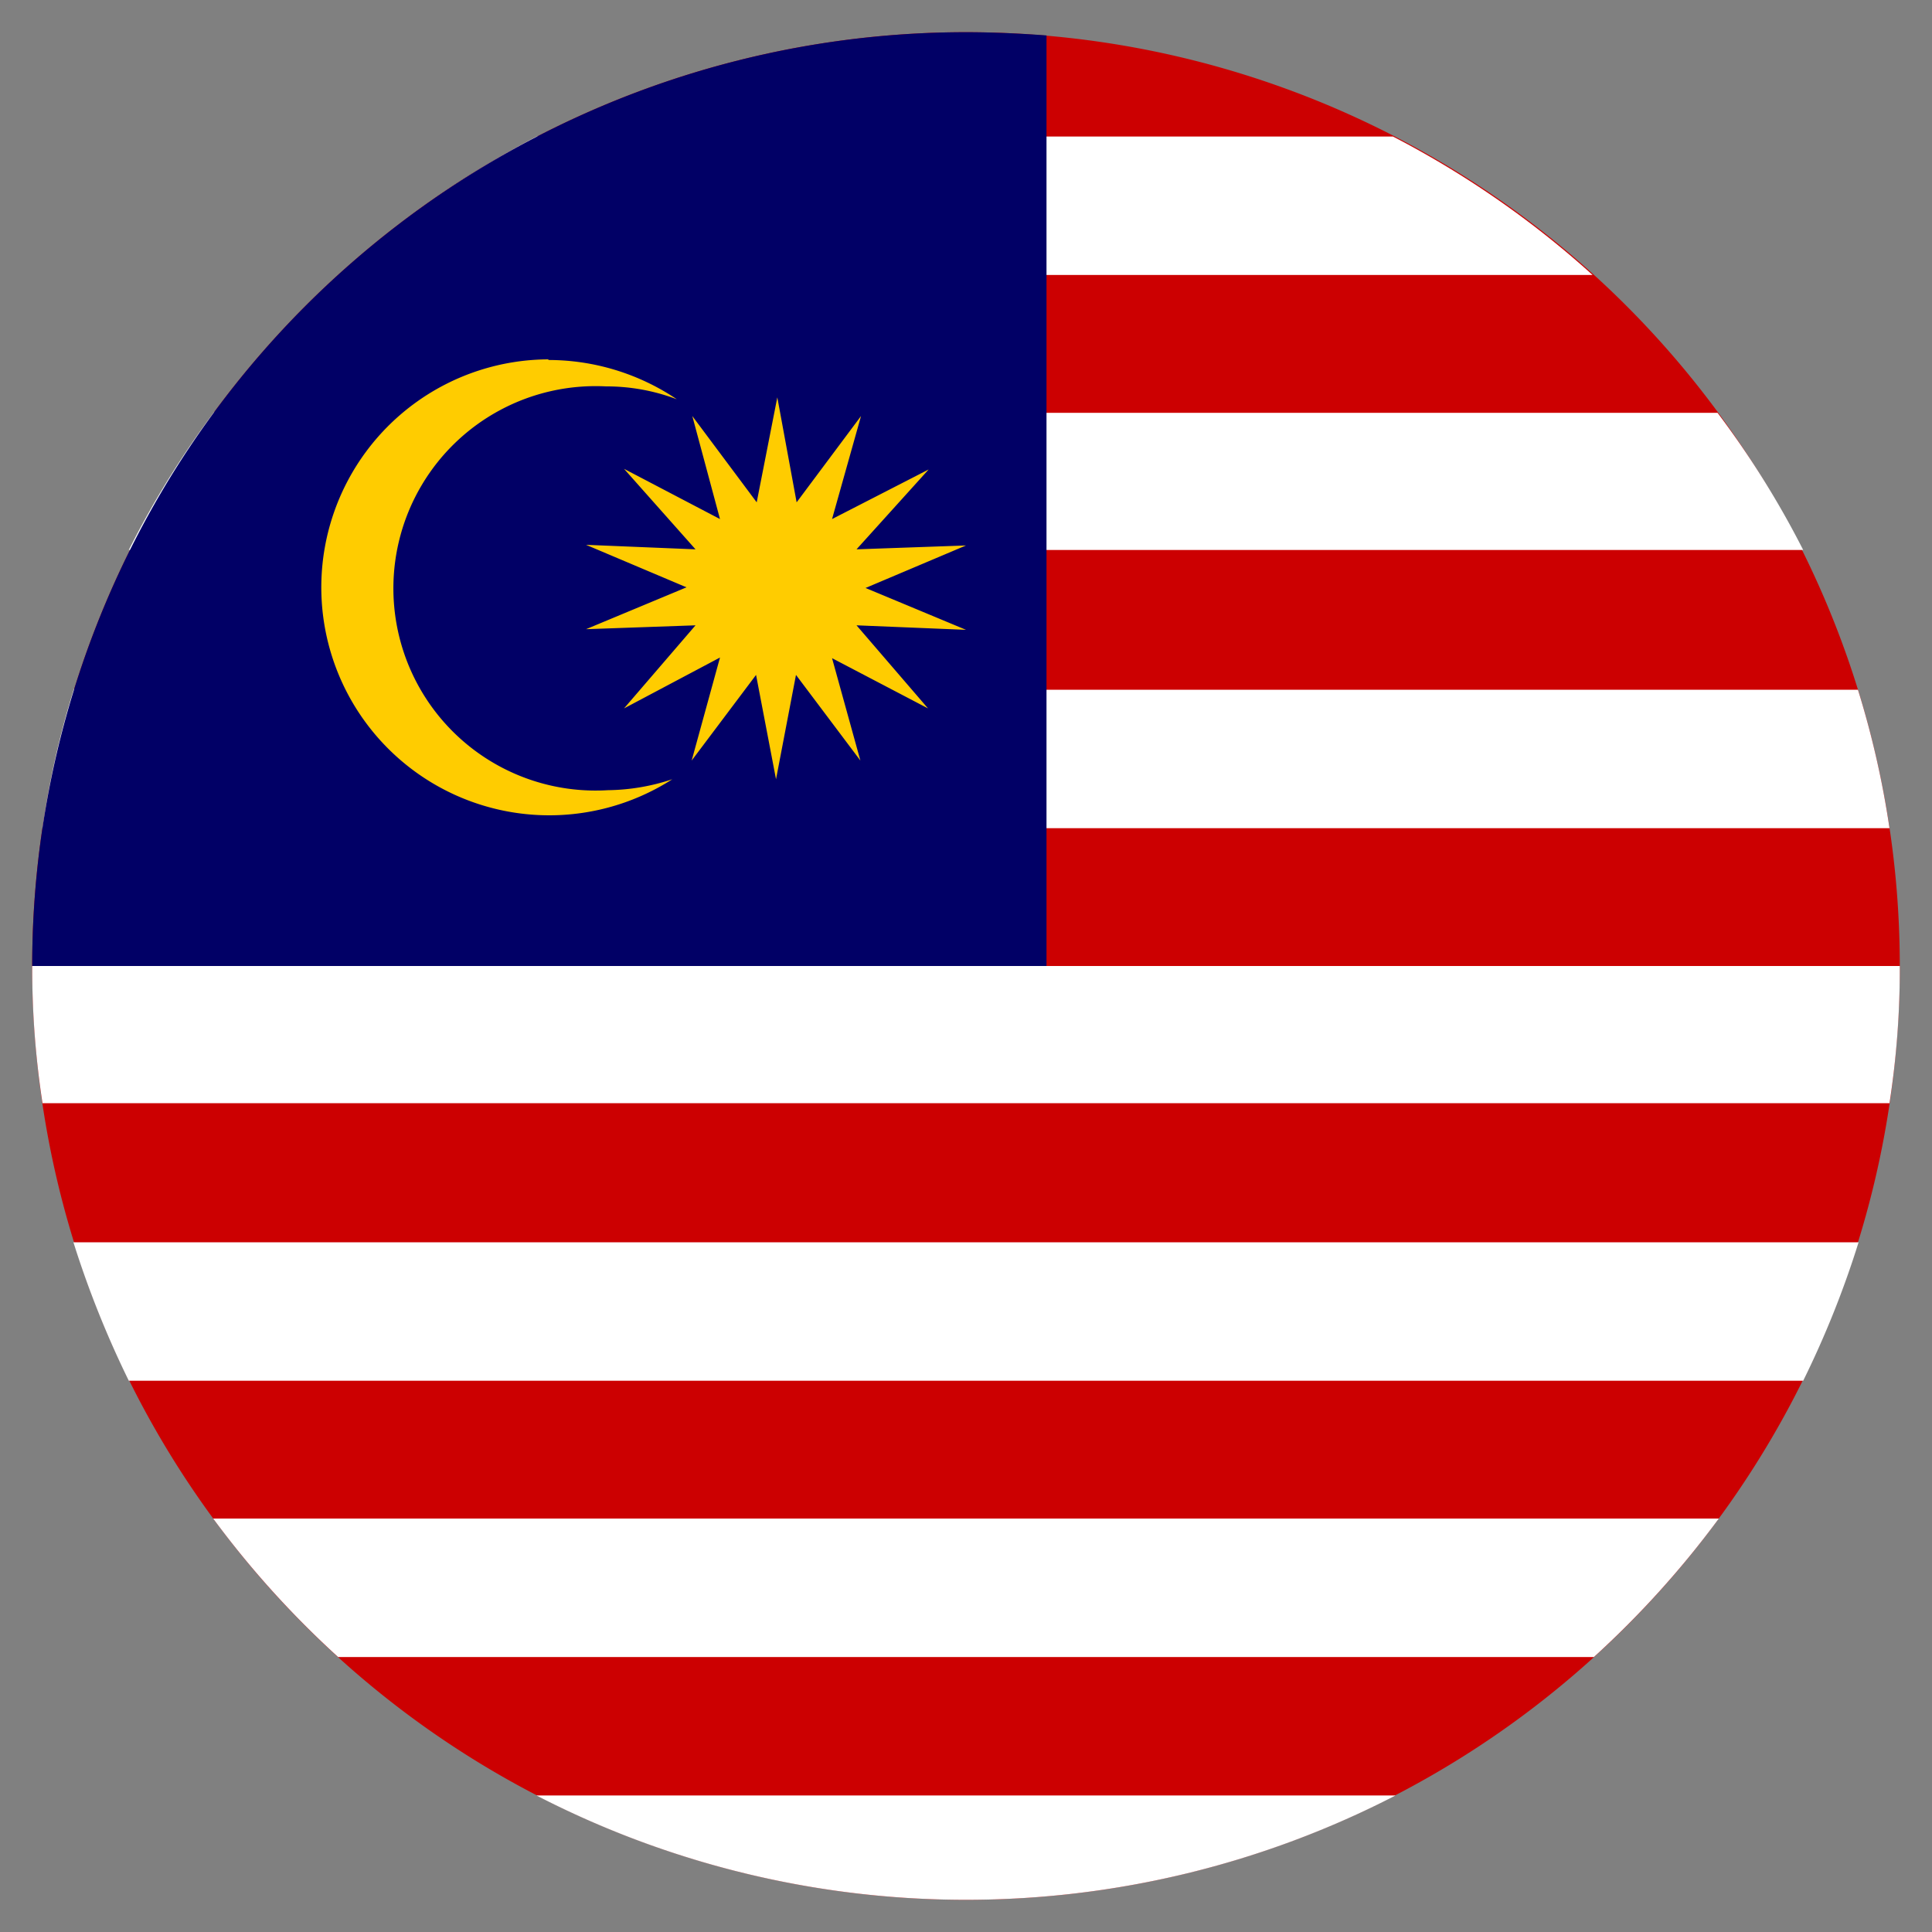
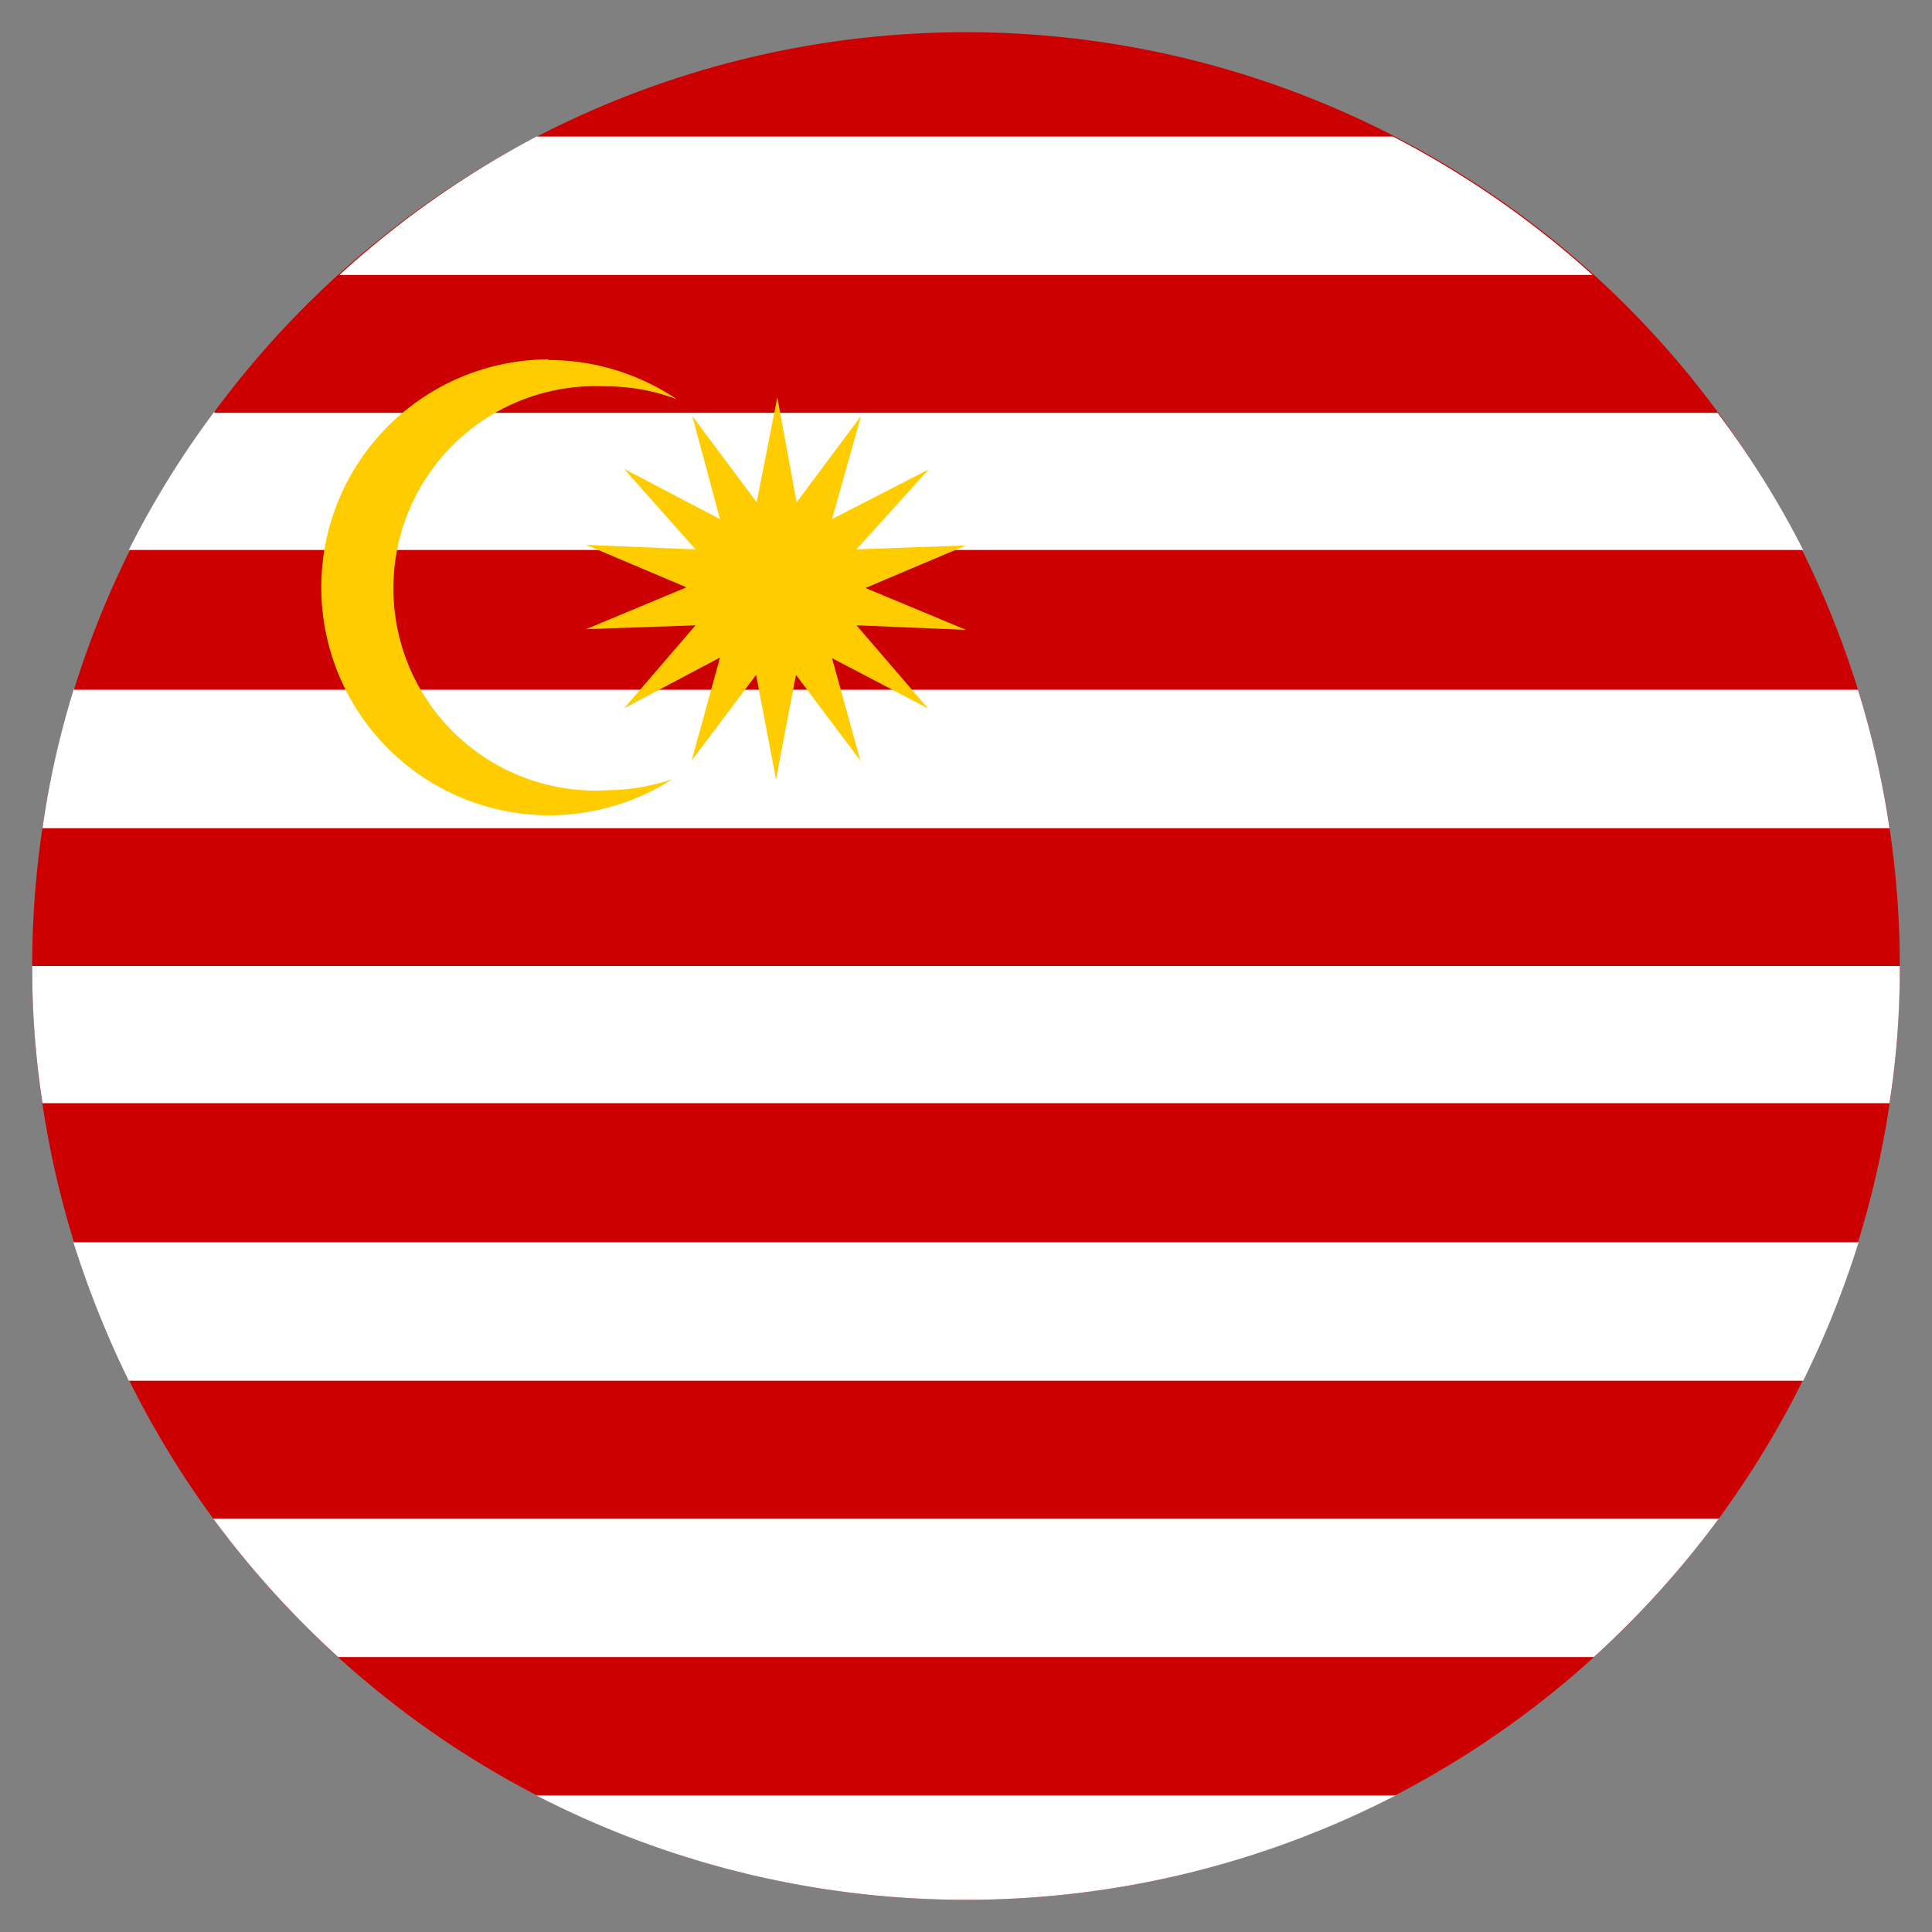
<svg xmlns="http://www.w3.org/2000/svg" width="30" height="30" viewBox="0 0 30 30">
  <rect x="0" y="0" width="30" height="30" fill="#808080" stroke="none" />
  <defs>
    <style>.cls-1{fill:none;}.cls-2{fill:#cc0001;}.cls-3{fill:#fff;}.cls-4{fill:#010066;}.cls-5{fill:#fc0;}</style>
  </defs>
  <g id="Malaysia">
-     <path class="cls-1" d="M13.92,29.46h0l-.15,0A14.56,14.56,0,0,1,8.81,1.89,14.5,14.5,0,1,1,15,29.5c-.36,0-.72,0-1.08,0Z" />
-     <path class="cls-2" d="M15,.5A14.5,14.5,0,1,1,.5,15,14.5,14.5,0,0,1,15,.5Z" />
+     <path class="cls-2" d="M15,.5A14.5,14.5,0,1,1,.5,15,14.5,14.5,0,0,1,15,.5" />
    <path class="cls-3" d="M8.33,27.88H21.67a14.54,14.54,0,0,1-13.34,0Zm-5-4.3H26.69a14.67,14.67,0,0,1-1.94,2.15H5.25A14.67,14.67,0,0,1,3.31,23.58ZM1.14,19.29H28.86A14.83,14.83,0,0,1,28,21.44H2A15.3,15.3,0,0,1,1.14,19.29ZM.5,15h29v0a13.61,13.61,0,0,1-.16,2.13H.66A13.79,13.79,0,0,1,.5,15Zm.65-4.29h27.7a14.25,14.25,0,0,1,.49,2.15H.66A13.72,13.72,0,0,1,1.15,10.69Zm2.18-4.3H26.67A14.36,14.36,0,0,1,28,8.54H2A14.36,14.36,0,0,1,3.33,6.39Zm5-4.29H21.63a14.68,14.68,0,0,1,3.1,2.15H5.27A14.68,14.68,0,0,1,8.37,2.1Z" />
-     <path class="cls-4" d="M16.25.55V15H.5A14.5,14.5,0,0,1,15,.5C15.42.5,15.84.52,16.25.55Z" />
    <path class="cls-5" d="M8.52,5.58a3.54,3.54,0,1,0,1.92,6.52,3.27,3.27,0,0,1-1,.17A3.14,3.14,0,1,1,9.41,6a3.07,3.07,0,0,1,1.1.2,3.57,3.57,0,0,0-2-.61ZM14.41,11l-1.49-.78.44,1.59-1-1.33-.31,1.62-.31-1.62-1,1.33.44-1.6L9.69,11,10.8,9.71l-1.7.06,1.56-.65L9.1,8.46l1.7.07L9.69,7.28l1.49.78-.43-1.6,1,1.34.32-1.63.3,1.63,1-1.34-.45,1.6,1.5-.77L13.3,8.53,15,8.47l-1.56.66L15,9.78l-1.7-.07L14.41,11Z" />
  </g>
</svg>